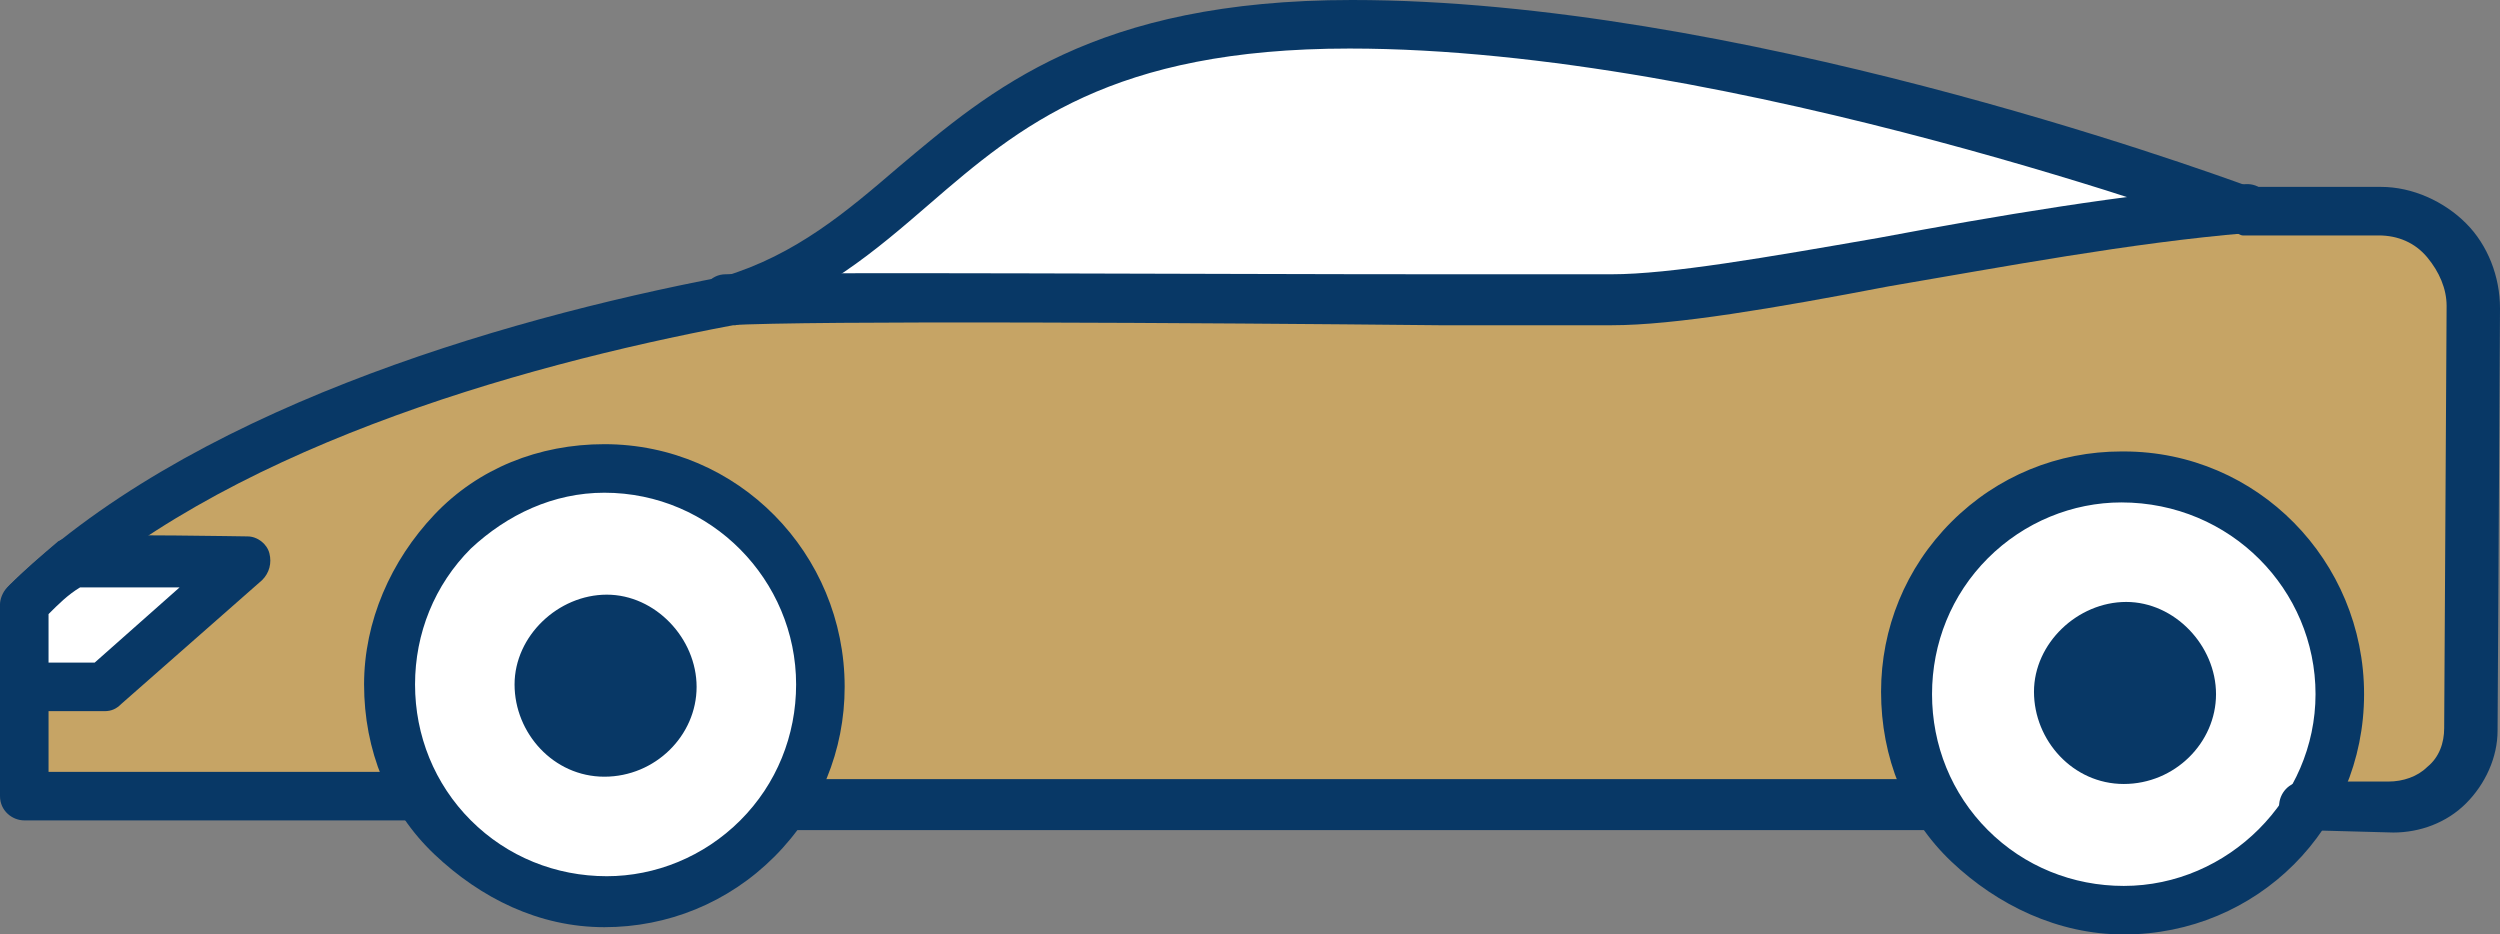
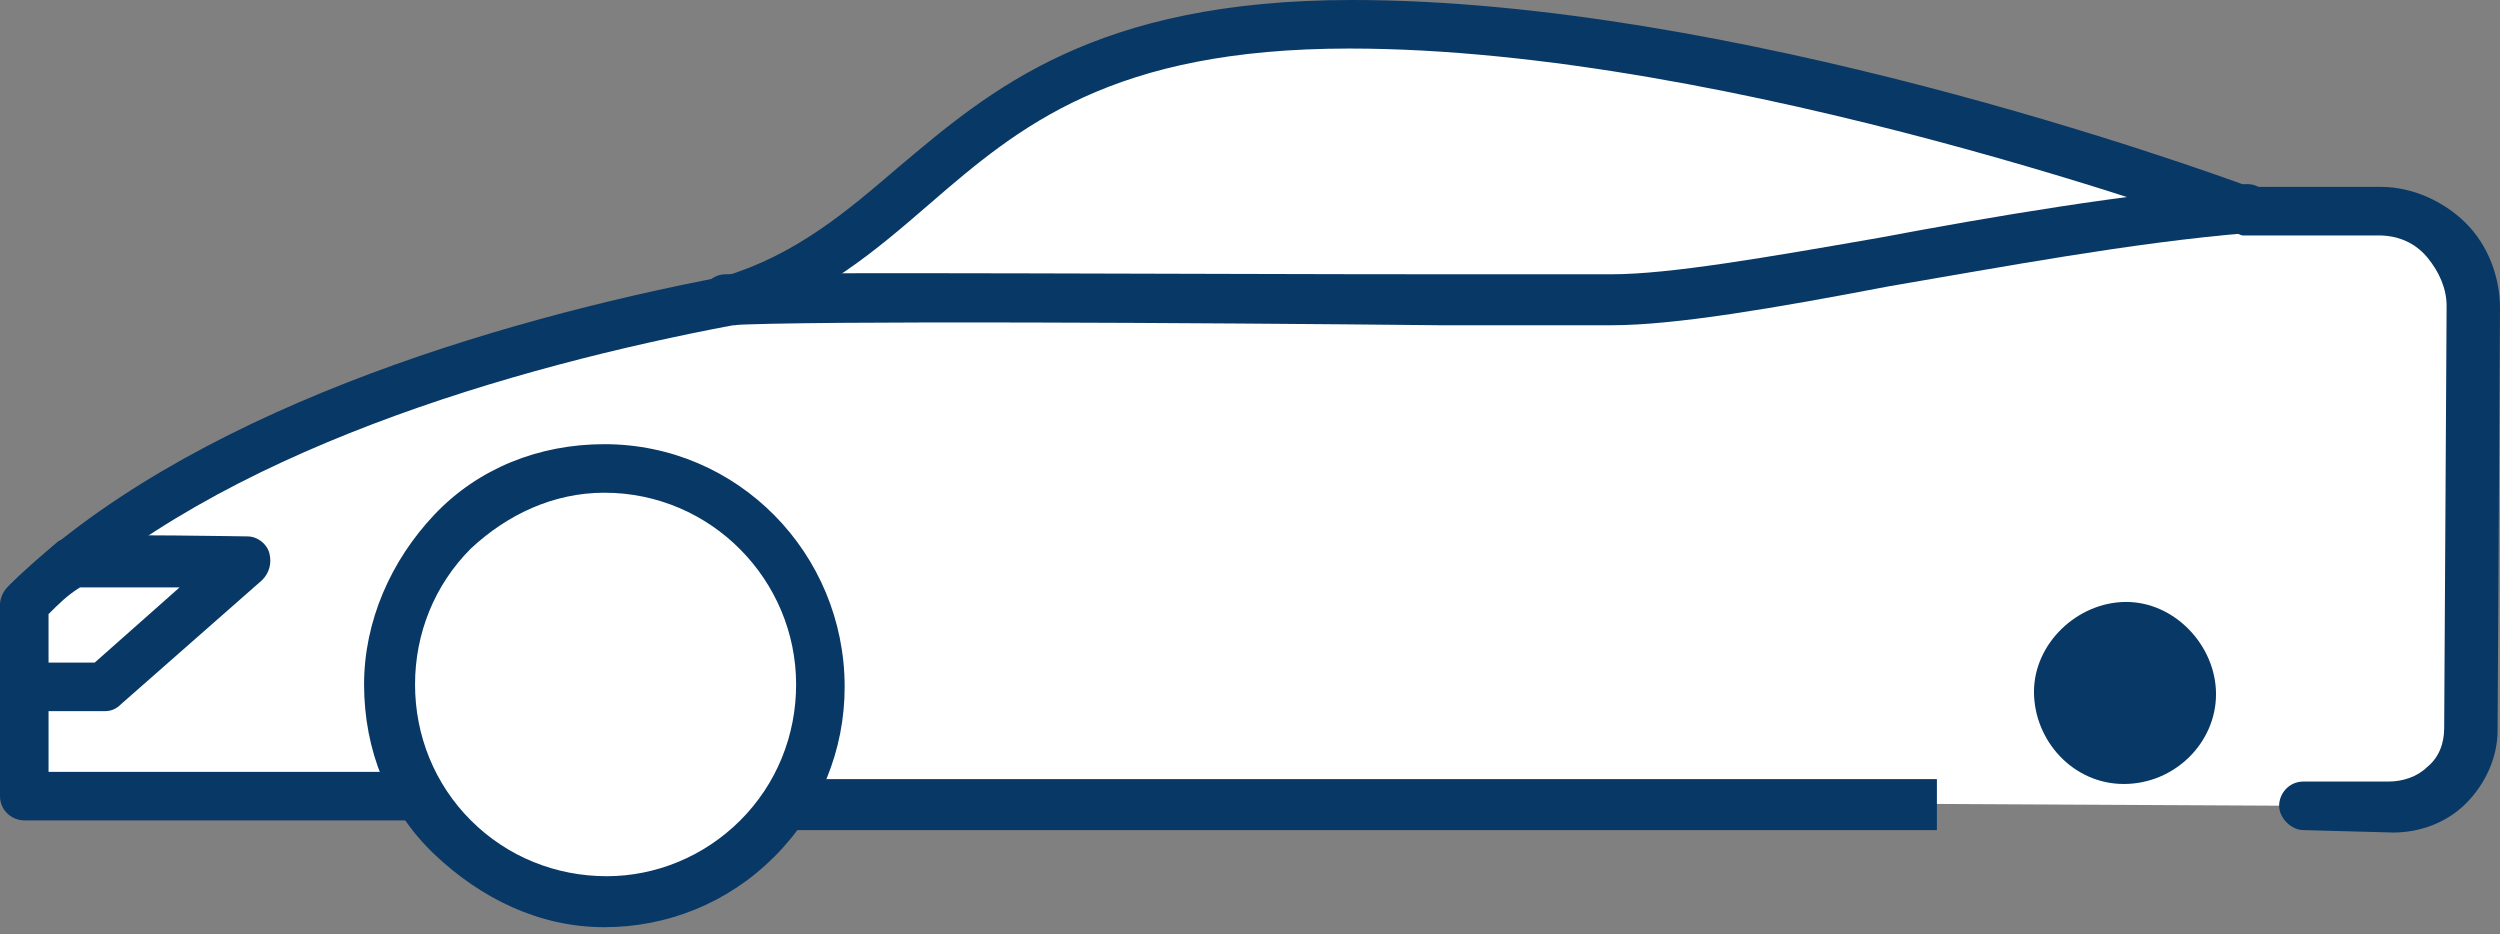
<svg xmlns="http://www.w3.org/2000/svg" id="_レイヤー_2" width="103" height="38.5" viewBox="0 0 103 38.5">
  <rect x="0" y="0" width="103" height="38.5" fill="#808080" stroke="none" />
  <defs>
    <style>.cls-1{fill:#083866;}.cls-1,.cls-2,.cls-3{stroke-width:0px;}.cls-2{fill:#c6a465;}.cls-3{fill:#fff;}</style>
  </defs>
  <g id="_レイヤー_1-2">
    <path class="cls-3" d="m17,32.8l78,.4h3.5c1.8.1,3.3-1.4,3.3-3.2l.1-17.4c0-2.1-1.7-3.9-3.9-3.9h-5.6S71.9,1,55.6,1c-16.3,0-16.7,8.6-25.6,11.4-11,2.1-22.4,6-29,12.5v7.9s16,0,16,0h0Z" />
-     <path class="cls-2" d="m17,32.8l78,.4h3.5c1.8.1,3.3-1.4,3.3-3.2l.1-17.4c0-2.1-1.7-3.9-3.9-3.9h-5.6S71.9,1,55.6,1c-16.3,0-16.7,8.6-25.6,11.4-11,2.1-22.4,6-29,12.5v7.9s16,0,16,0h0Z" />
    <path class="cls-3" d="m30,12.4c4.5-.3,31.2,0,36.3,0s16.5-2.9,26.1-3.7c0,0-20.5-7.7-36.8-7.7-16.3,0-16.7,8.6-25.6,11.4h0Z" />
-     <path class="cls-3" d="m96.4,28.6c0-4.9-3.9-9-8.9-9s-9,4-9,8.9c0,5,3.9,9,8.9,9s9-4,9-8.9h0Z" />
-     <path class="cls-1" d="m87.5,38.5c-2.7,0-5.2-1.2-7.1-3s-2.9-4.3-2.9-7c0-2.6,1-5.1,2.9-7s4.4-2.9,7-2.9h.1c5.5,0,9.9,4.5,9.9,10h0c0,5.5-4.4,9.9-9.9,9.9h0Zm7.9-9.9h0c0-4.3-3.5-7.9-8-7.9h0c-2,0-4,.8-5.5,2.3s-2.3,3.5-2.3,5.6.8,4.1,2.3,5.6,3.5,2.3,5.6,2.3h0c4.3,0,7.9-3.6,7.9-7.9v-0Z" />
    <path class="cls-1" d="m83.8,28.5c0-2,1.8-3.7,3.8-3.7s3.7,1.8,3.7,3.8-1.7,3.7-3.8,3.7-3.7-1.8-3.7-3.8Z" />
    <path class="cls-3" d="m33.8,28.3c.1-5-3.9-9-8.9-9s-9,4-9,8.9c0,5,4,9,8.9,9,5,0,9-4,9-8.9h0Z" />
    <path class="cls-1" d="m24.9,38.2c-2.7,0-5.1-1.2-7-3s-2.9-4.3-2.9-7c0-2.6,1.1-5.1,2.9-7s4.3-2.9,7-2.9c5.5,0,9.9,4.5,9.9,10h0c0,2.6-1,5.1-2.9,7s-4.4,2.9-7,2.9h0Zm0-17.9h0c-2.1,0-4,.9-5.5,2.3-1.5,1.5-2.3,3.5-2.3,5.6s.8,4.1,2.3,5.6,3.5,2.3,5.6,2.3h0c2,0,4-.8,5.5-2.3s2.3-3.5,2.3-5.6h0c0-4.3-3.5-7.9-7.9-7.9h0v-0Z" />
-     <path class="cls-1" d="m21.2,28.2c0-2,1.8-3.7,3.8-3.7s3.7,1.8,3.7,3.8c0,2-1.7,3.7-3.8,3.7s-3.7-1.8-3.7-3.8Z" />
    <path class="cls-1" d="m98.6,34.3h0l-3.7-.1c-.5,0-1-.5-1-1,0-.5.4-1,1-1h3.5c.6,0,1.2-.2,1.6-.6.5-.4.7-1,.7-1.6l.1-17.4c0-.7-.3-1.4-.8-2s-1.2-.9-2-.9h-5.6c-.1,0-.2-.1-.3-.1-.2,0-20.6-7.6-36.5-7.6-9.8,0-13.6,3.2-17.3,6.4-2.2,1.9-4.5,3.9-8,5h-.1c-9,1.7-21.2,5.2-28.2,11.9v6.5s15,0,15,0c.5,0,1,.4,1,1,0,.5-.4,1-1,1H1c-.5,0-1-.4-1-1v-7.9c0-.2.1-.5.3-.7,7.3-7.2,20.1-11,29.5-12.8,3-.9,5.1-2.7,7.2-4.5C40.8,3.7,45.1,0,55.7,0c15.7,0,34.8,6.9,37,7.7h5.4c1.3,0,2.6.6,3.5,1.5s1.4,2.2,1.4,3.5l-.1,17.4c0,1.1-.5,2.2-1.3,3s-1.9,1.2-3,1.2l-0.0 0Z" />
    <path class="cls-3" d="m2.9,23.2h0c1.9-.2,7.2,0,7.2,0l-5.8,5.1H1v-3.4c.6-.6,1.2-1.1,1.9-1.7l-0-0Z" />
    <path class="cls-1" d="m1,29.3h0c-.6,0-1-.4-.9-1.1v-3.4c0-.2.1-.5.3-.7.6-.6,1.3-1.2,2-1.8.2-.1.4-.2.6-.2,1.9-.1,7,0,7.2,0,.4,0,.8.3.9.7.1.4,0,.8-.3,1.1l-5.8,5.1c-.2.2-.4.3-.7.3H1l-0-0Zm2.9-2l3.5-3.1H3.3c-.5.3-.9.7-1.3,1.1v2s1.9,0,1.9,0h0Z" />
    <rect class="cls-1" x="32.3" y="32.1" width="47.5" height="2.1" />
    <path class="cls-1" d="m30,13.4h0c-.6,0-1-.4-1.1-1,0-.6.4-1.1,1-1.1,3.4-.1,19.7,0,29.4,0h7.1c2.4,0,6.4-.7,11-1.5,4.8-.9,10.1-1.8,15-2.2.6-.1,1.1.3,1.1.9.1.6-.3,1.1-.9,1.1-4.8.4-10.1,1.4-14.8,2.2-4.7.9-8.8,1.6-11.4,1.6h-7.1c-9.7-.1-25.9-.2-29.3,0h-0Z" />
  </g>
</svg>